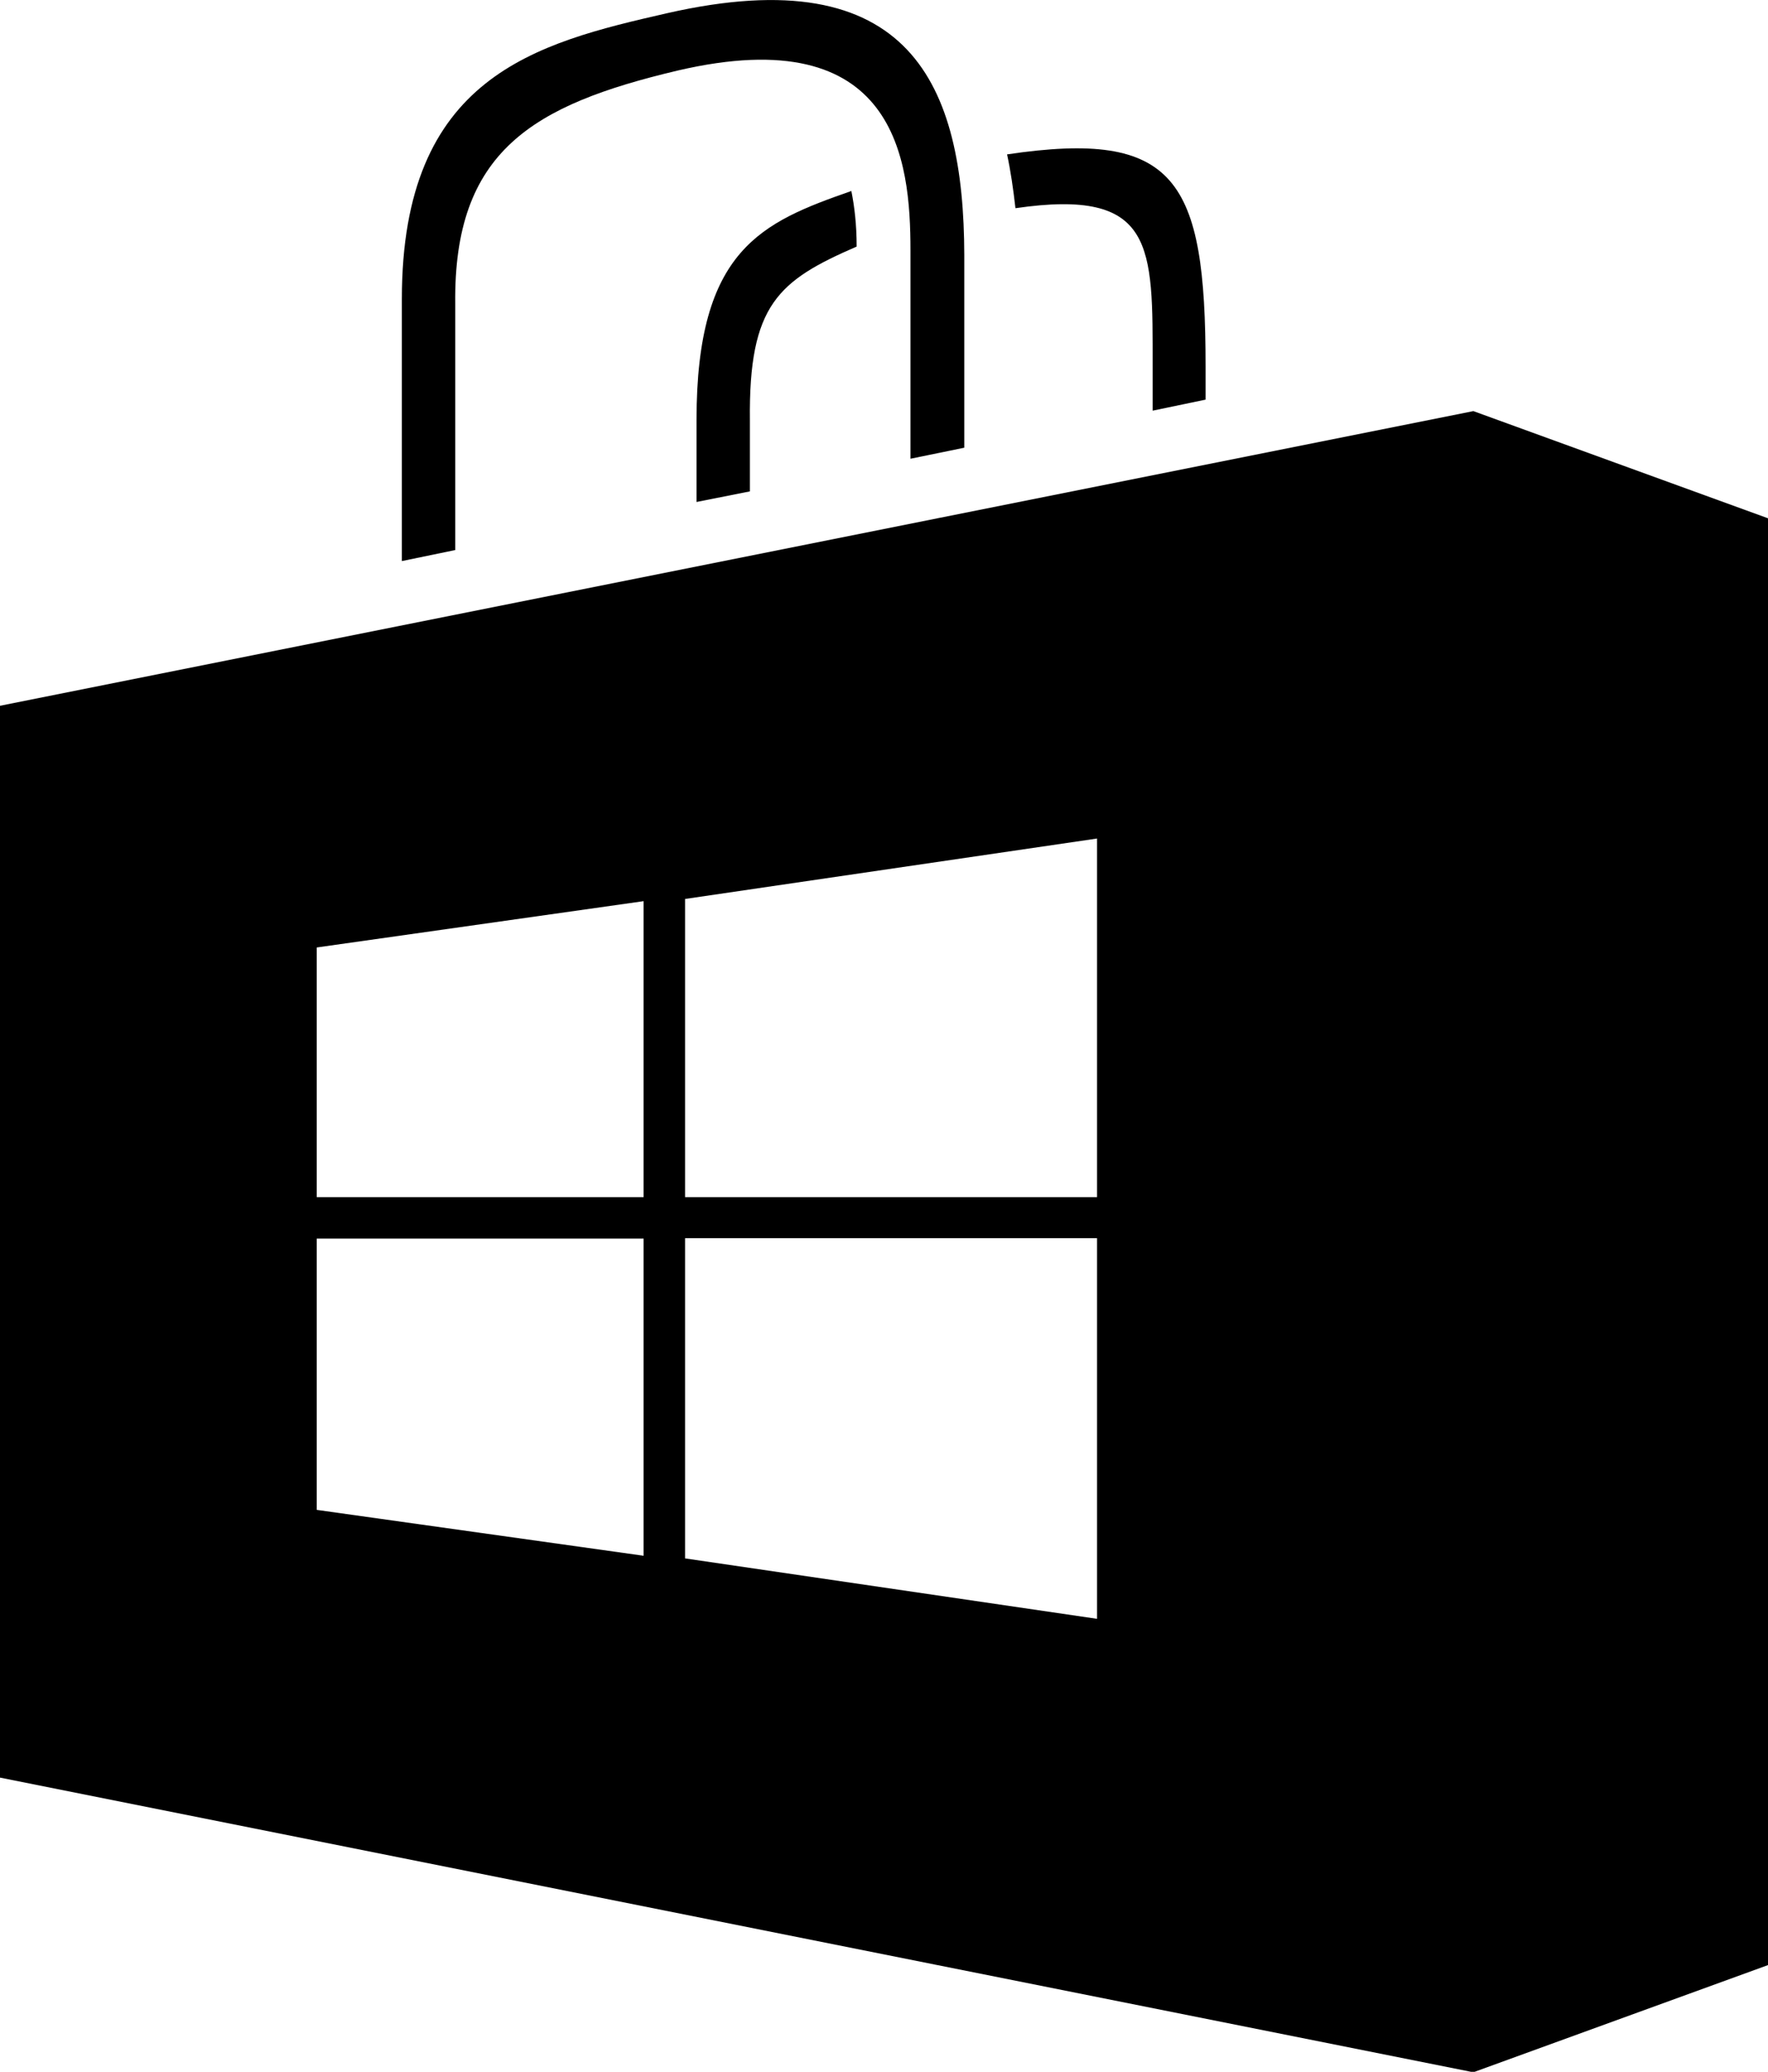
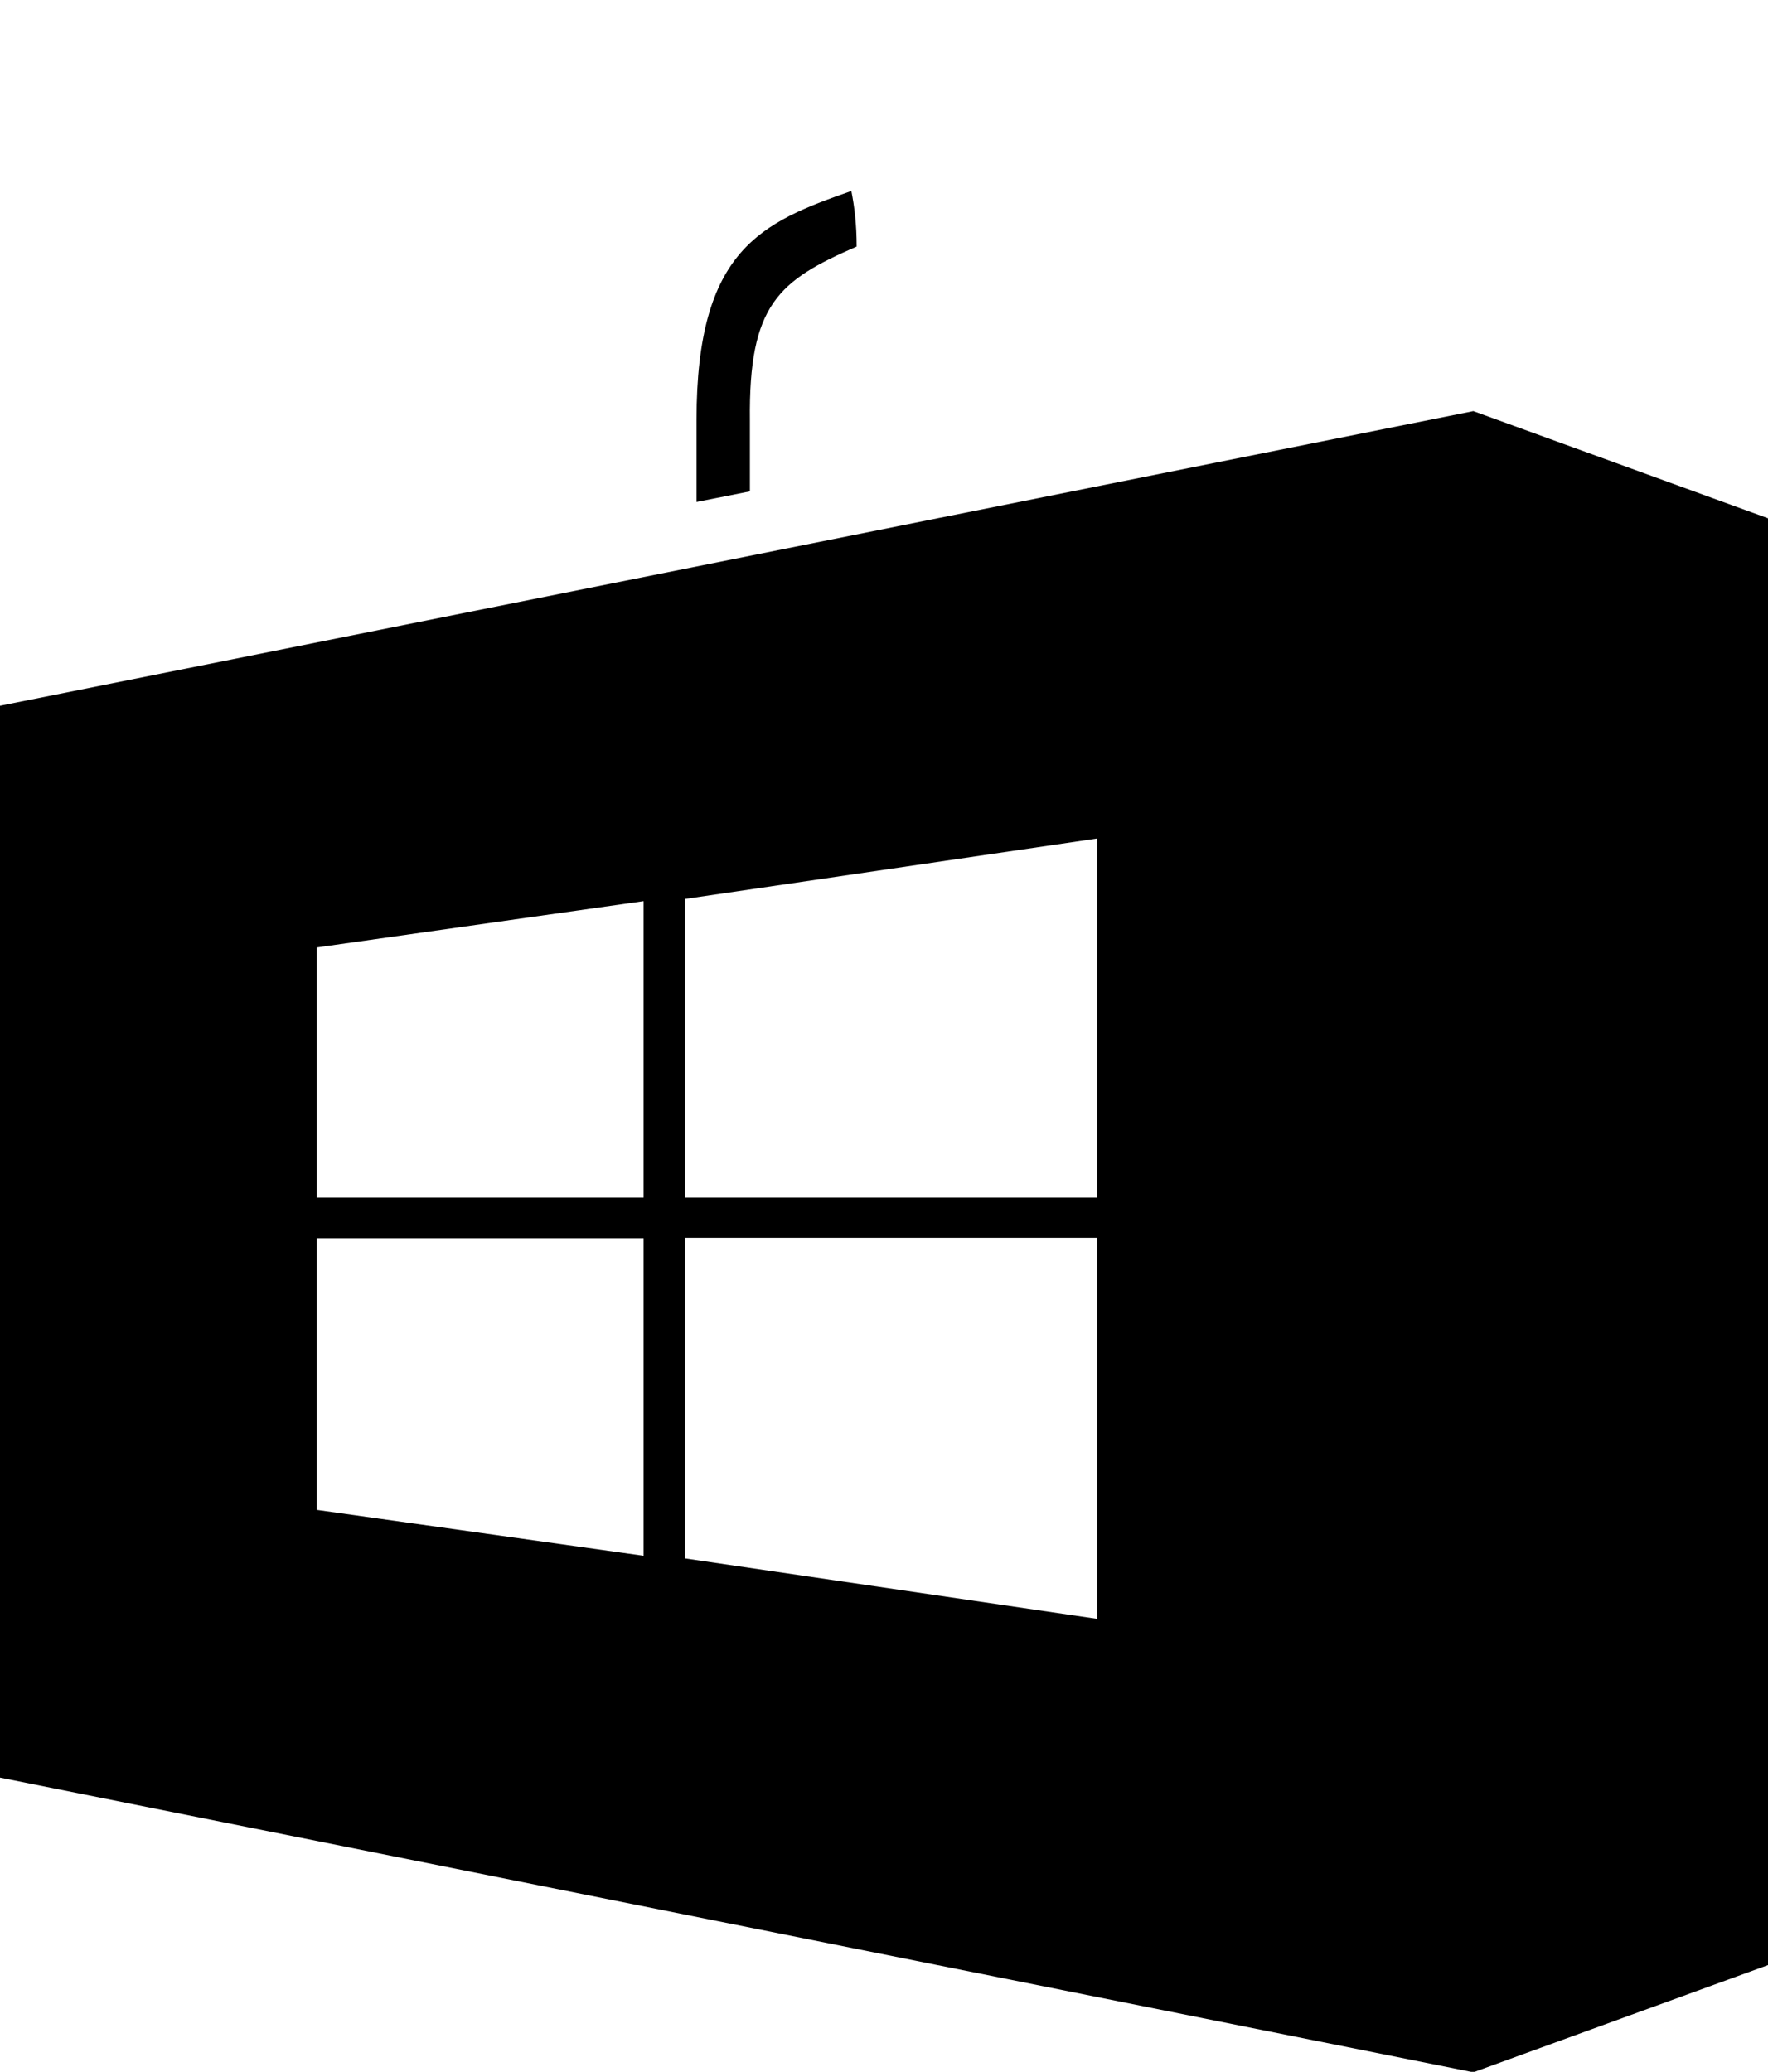
<svg xmlns="http://www.w3.org/2000/svg" version="1.1" id="Layer_1" x="0px" y="0px" viewBox="0 0 400.8 469.7" style="enable-background:new 0 0 400.8 469.7;" xml:space="preserve">
  <g>
    <g>
      <g id="bag_1_">
        <g id="handles_1_">
          <path d="M193,43.3c-20.3,7.1-35.1,13.2-35.1,51.9v18.6l12.1-2.4V95.3c-0.3-26.3,6.5-31.7,24.2-39.4      C194.2,50.9,193.7,46.8,193,43.3z" />
-           <path d="M228.3,35c0.8,3.7,1.4,7.8,1.9,12.2c31.7-4.6,31.1,8.5,31.1,35.8v10.1l12-2.5v-7.6C273.3,40.6,266.6,29.3,228.3,35z" />
-           <path d="M103.2,124.7V68.9c-0.4-34.6,17.5-45.1,50.4-52.9c49.7-11.6,52.8,20.4,52.8,40.7v47.3l12.2-2.5V57.8      C218.5,19.3,206.5-9.6,151.2,3c-29.8,6.8-60.1,14.3-60.1,64.8v59.4L103.2,124.7z" />
        </g>
        <path d="M334,93.2L0,160V403l334,66.8l66.8-24.3V117.5L334,93.2z M145.9,352.7l-74.1-10.4v-61.5h74.1V352.7z M145.9,271.4H71.8     v-56.6l74.1-10.5V271.4z M248.7,367l-93.4-13.7v-72.6h93.4V367z M248.7,271.4h-93.4v-67.6l93.4-13.7V271.4z" />
      </g>
    </g>
  </g>
</svg>